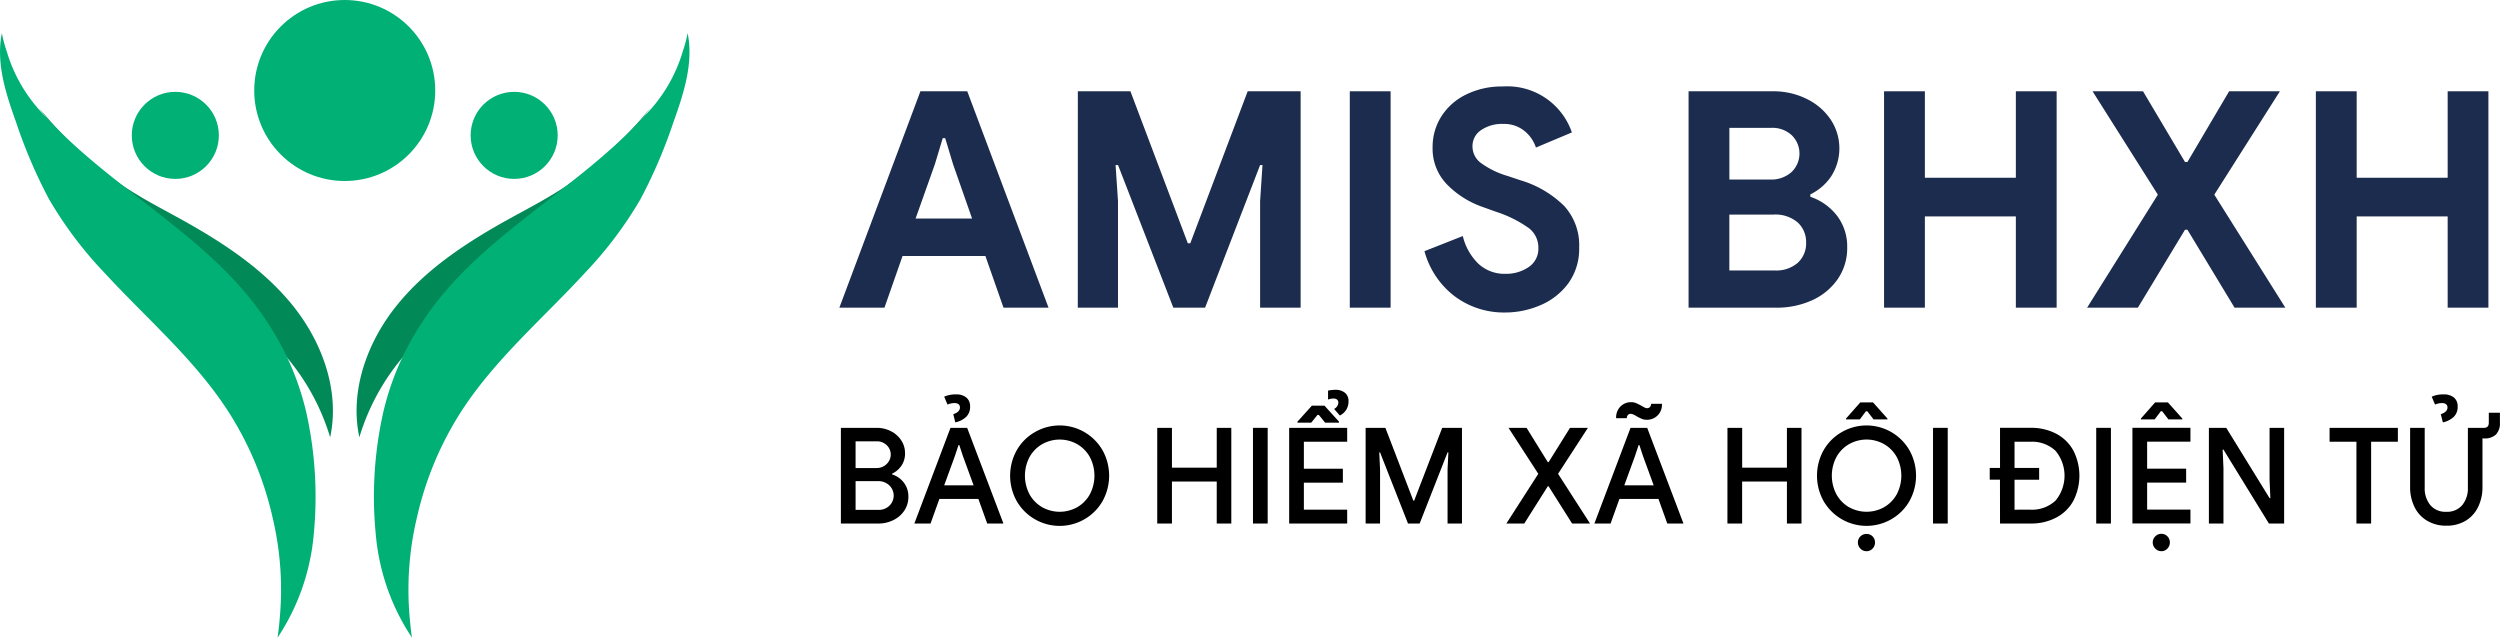
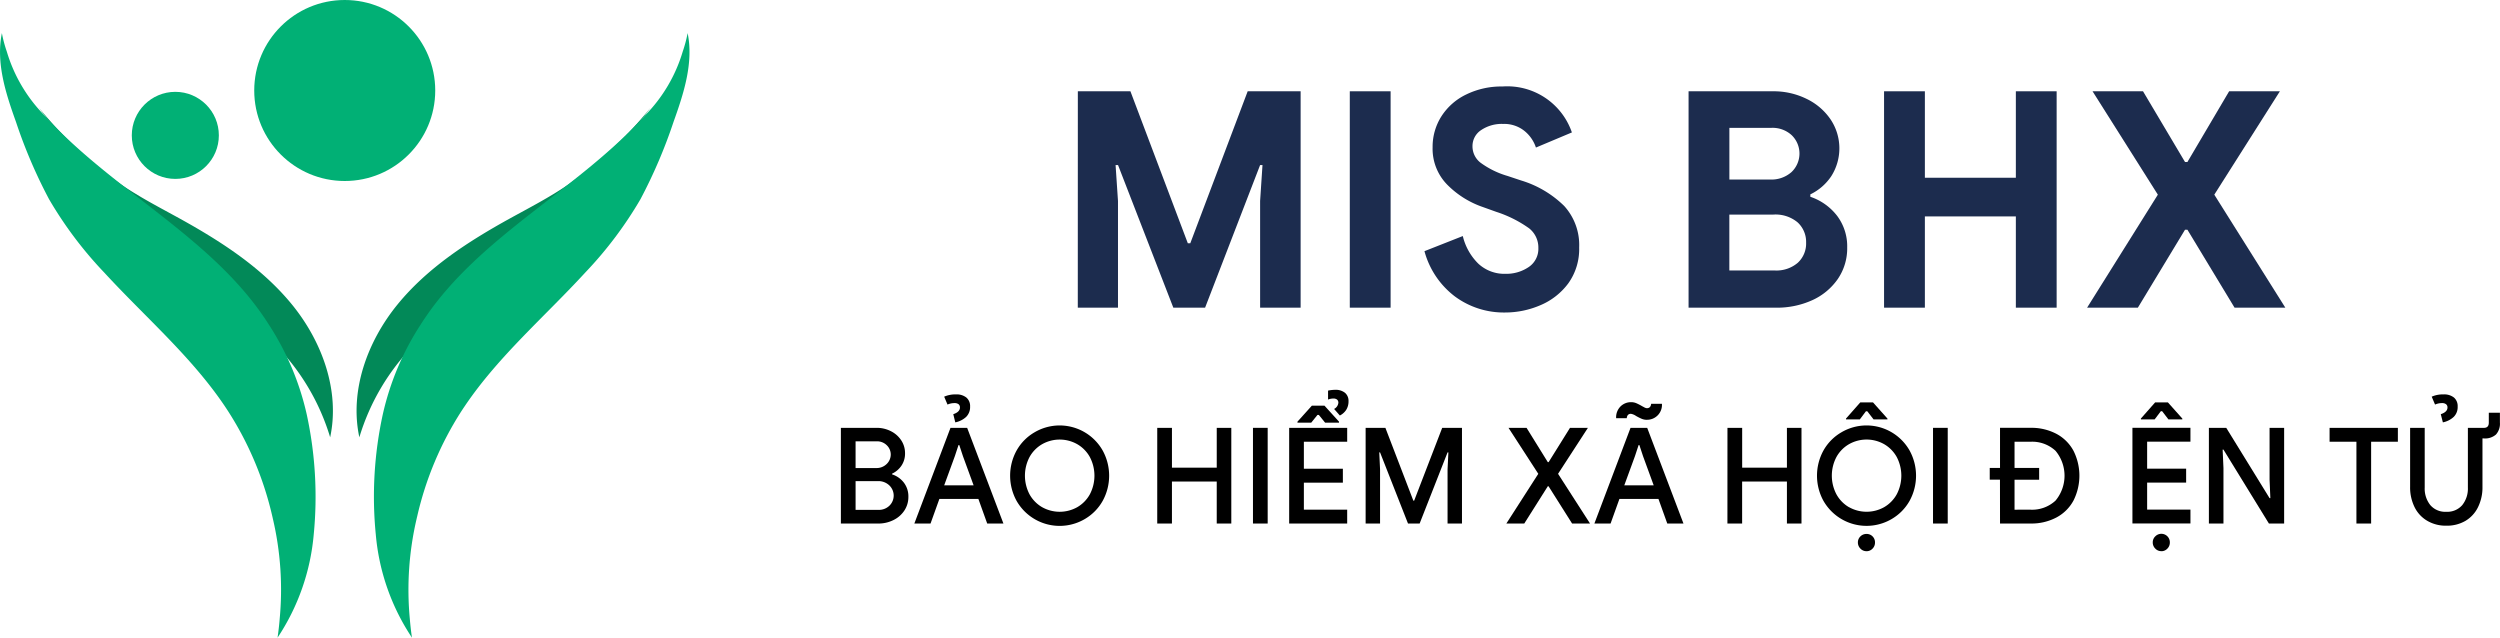
<svg xmlns="http://www.w3.org/2000/svg" width="255" height="65.042" viewBox="0 0 255 65.042">
  <g id="Logo" transform="translate(-338.855 -131.542)">
    <g id="Group_22981" data-name="Group 22981" transform="translate(338.855 131.542)">
      <g id="Group_22980" data-name="Group 22980" transform="translate(0 3.366)">
        <g id="Group_22977" data-name="Group 22977">
          <g id="Group_22976" data-name="Group 22976">
            <path id="Path_42532" data-name="Path 42532" d="M340.274,135.468c4.586,6.362,10.755,11.7,14.713,18.339l.05.09a22.868,22.868,0,0,1,14.943,15.192c1.018-4.751-.823-9.781-3.9-13.549s-7.255-6.452-11.507-8.8c-1.97-1.083-3.97-2.118-5.828-3.377a37.163,37.163,0,0,1-4.468-3.62A39.106,39.106,0,0,1,340.274,135.468Z" transform="translate(-336.304 -127.85)" fill="#028958" />
            <path id="Path_42533" data-name="Path 42533" d="M340.486,141.815a51.228,51.228,0,0,0,3.368,7.876,40.144,40.144,0,0,0,5.559,7.411l.062.064c4.127,4.493,8.869,8.547,12.285,13.608.123.182.243.366.364.551a33.76,33.76,0,0,1,4.516,10.757c.02.07.031.14.048.21a31.727,31.727,0,0,1,.691,10.248l0,.014q-.08.94-.213,1.866a22.545,22.545,0,0,0,3.687-10.5,39.562,39.562,0,0,0-.719-12.307,28.078,28.078,0,0,0-3.81-9.053,29.516,29.516,0,0,0-2.837-3.777l-.067-.078c-5.114-5.8-12.159-9.907-17.838-15.315-.764-.725-1.5-1.474-2.207-2.255a15.6,15.6,0,0,1-3.827-6.5v0a12.717,12.717,0,0,1-.5-1.88C338.427,135.775,339.437,138.894,340.486,141.815Z" transform="translate(-338.855 -132.745)" fill="#01b075" />
            <circle id="Ellipse_56" data-name="Ellipse 56" cx="4.44" cy="4.44" r="4.44" transform="translate(13.443 6.002)" fill="#01b075" />
          </g>
        </g>
        <g id="Group_22979" data-name="Group 22979" transform="translate(36.371)">
          <g id="Group_22978" data-name="Group 22978">
            <path id="Path_42534" data-name="Path 42534" d="M381.841,135.468c-4.586,6.362-10.754,11.7-14.711,18.339l-.053.09a22.864,22.864,0,0,0-14.94,15.192c-1.018-4.751.82-9.781,3.894-13.549s7.257-6.452,11.51-8.8c1.97-1.083,3.97-2.118,5.825-3.377a36.722,36.722,0,0,0,4.468-3.62A38.811,38.811,0,0,0,381.841,135.468Z" transform="translate(-351.855 -127.85)" fill="#028958" />
            <path id="Path_42535" data-name="Path 42535" d="M383.052,141.815a51.779,51.779,0,0,1-3.368,7.876,40.034,40.034,0,0,1-5.562,7.411l-.061.064c-4.127,4.493-8.866,8.547-12.282,13.608-.126.182-.246.366-.367.551a33.689,33.689,0,0,0-4.513,10.757c-.02.07-.034.14-.05.21a31.808,31.808,0,0,0-.691,10.248l0,.014c.056.627.123,1.248.215,1.866a22.483,22.483,0,0,1-3.687-10.5,39.4,39.4,0,0,1,.719-12.307,28.01,28.01,0,0,1,3.808-9.053,29.792,29.792,0,0,1,2.837-3.777l.067-.078c5.114-5.8,12.162-9.907,17.838-15.315.764-.725,1.5-1.474,2.207-2.255a15.6,15.6,0,0,0,3.83-6.5v0a13.466,13.466,0,0,0,.5-1.88C385.111,135.775,384.1,138.894,383.052,141.815Z" transform="translate(-350.724 -132.745)" fill="#01b075" />
-             <circle id="Ellipse_57" data-name="Ellipse 57" cx="4.44" cy="4.44" r="4.44" transform="translate(11.634 6.002)" fill="#01b075" />
          </g>
        </g>
      </g>
      <circle id="Ellipse_58" data-name="Ellipse 58" cx="9.231" cy="9.231" r="9.231" transform="translate(25.932)" fill="#01b075" />
    </g>
    <g id="Group_22984" data-name="Group 22984" transform="translate(424.474 140.361)">
      <g id="Group_22982" data-name="Group 22982">
-         <path id="Path_42536" data-name="Path 42536" d="M377.722,134.87H382.5l8.29,22.071h-4.594l-1.847-5.271H375.9l-1.846,5.271h-4.6Zm5.268,12.979-1.942-5.548-.8-2.652H380l-.8,2.652-1.97,5.548Z" transform="translate(-369.458 -134.378)" fill="#1c2c4e" />
        <path id="Path_42537" data-name="Path 42537" d="M378.151,134.87h5.363l5.856,15.505h.249l5.856-15.505h5.4v22.071h-4.132v-10.88l.243-3.668h-.243l-5.612,14.548H387.89l-5.64-14.548H382l.246,3.668v10.88h-4.1Z" transform="translate(-353.83 -134.378)" fill="#1c2c4e" />
        <path id="Path_42538" data-name="Path 42538" d="M388.066,134.87h4.163v22.071h-4.163Z" transform="translate(-336.006 -134.378)" fill="#1c2c4e" />
        <path id="Path_42539" data-name="Path 42539" d="M399.019,157.75a8.393,8.393,0,0,1-5.117-1.631,8.592,8.592,0,0,1-3.114-4.625l3.911-1.542a5.842,5.842,0,0,0,1.572,2.806,3.887,3.887,0,0,0,2.775,1.046,4.053,4.053,0,0,0,2.375-.691,2.235,2.235,0,0,0,.985-1.93,2.5,2.5,0,0,0-.94-2.017,12.209,12.209,0,0,0-3.343-1.679L396.767,147a9.4,9.4,0,0,1-3.634-2.266,5.225,5.225,0,0,1-1.514-3.839,5.78,5.78,0,0,1,.892-3.145,6.166,6.166,0,0,1,2.526-2.233,8.164,8.164,0,0,1,3.7-.82,6.971,6.971,0,0,1,7.089,4.686l-3.668,1.542a3.646,3.646,0,0,0-1.189-1.709,3.3,3.3,0,0,0-2.168-.7,3.748,3.748,0,0,0-2.238.632,1.942,1.942,0,0,0-.876,1.651,2.1,2.1,0,0,0,.831,1.679,8.788,8.788,0,0,0,2.742,1.343l1.388.462a10.667,10.667,0,0,1,4.392,2.6,5.919,5.919,0,0,1,1.528,4.236,5.993,5.993,0,0,1-1.108,3.657,6.84,6.84,0,0,1-2.854,2.233A9.082,9.082,0,0,1,399.019,157.75Z" transform="translate(-331.112 -134.694)" fill="#1c2c4e" />
        <path id="Path_42540" data-name="Path 42540" d="M400.417,134.87h8.628a7.6,7.6,0,0,1,3.408.772,6.21,6.21,0,0,1,2.451,2.1,5.3,5.3,0,0,1,.076,5.777,5.363,5.363,0,0,1-2.143,1.866v.246a5.768,5.768,0,0,1,2.742,1.956,5.171,5.171,0,0,1,1.018,3.22,5.527,5.527,0,0,1-.968,3.223,6.349,6.349,0,0,1-2.622,2.16,8.706,8.706,0,0,1-3.651.753h-8.939Zm8.321,9a3.078,3.078,0,0,0,2.174-.755,2.606,2.606,0,0,0,.031-3.76,2.884,2.884,0,0,0-2.082-.755H404.58v5.271Zm.464,9.277a3.342,3.342,0,0,0,2.356-.786,2.663,2.663,0,0,0,.848-2.051,2.7,2.7,0,0,0-.862-2.065,3.51,3.51,0,0,0-2.468-.8h-4.5v5.7Z" transform="translate(-313.802 -134.378)" fill="#1c2c4e" />
        <path id="Path_42541" data-name="Path 42541" d="M407.544,134.87h4.163v8.819h9.28V134.87h4.16v22.071h-4.16v-9.308h-9.28v9.308h-4.163Z" transform="translate(-300.989 -134.378)" fill="#1c2c4e" />
        <path id="Path_42542" data-name="Path 42542" d="M422.161,145.415,415.5,134.87h5.148l4.283,7.213h.246l4.255-7.213h5.176l-6.689,10.545,7.246,11.527h-5.179l-4.809-7.951h-.246l-4.809,7.951h-5.179Z" transform="translate(-287.679 -134.378)" fill="#1c2c4e" />
-         <path id="Path_42543" data-name="Path 42543" d="M423.287,134.87h4.163v8.819h9.28V134.87h4.157v22.071H436.73v-9.308h-9.28v9.308h-4.163Z" transform="translate(-272.688 -134.378)" fill="#1c2c4e" />
      </g>
      <g id="Group_22983" data-name="Group 22983" transform="translate(0.151 30.949)">
        <path id="Path_42544" data-name="Path 42544" d="M369.512,147.14h3.651a3.151,3.151,0,0,1,1.449.341,2.707,2.707,0,0,1,1.055.932,2.353,2.353,0,0,1,.389,1.318,2.2,2.2,0,0,1-.361,1.259,2.356,2.356,0,0,1-.962.825v.07a2.464,2.464,0,0,1,1.214.859,2.3,2.3,0,0,1,.45,1.418,2.5,2.5,0,0,1-.417,1.424,2.8,2.8,0,0,1-1.116.965,3.4,3.4,0,0,1-1.536.35h-3.816Zm3.587,4.1a1.457,1.457,0,0,0,1.088-.417,1.34,1.34,0,0,0,.411-.962,1.3,1.3,0,0,0-.406-.946,1.4,1.4,0,0,0-1.041-.4h-2.14v2.728Zm.229,4.267a1.536,1.536,0,0,0,1.139-.431,1.436,1.436,0,0,0-.014-2.065,1.6,1.6,0,0,0-1.178-.436h-2.263v2.932Z" transform="translate(-369.512 -143.268)" />
        <path id="Path_42545" data-name="Path 42545" d="M375.874,149.331h1.7l3.7,9.761H379.62l-.9-2.507h-3.981l-.9,2.507h-1.651Zm.285-1.393c.453-.151.68-.38.68-.68a.417.417,0,0,0-.14-.336.647.647,0,0,0-.406-.115,1.7,1.7,0,0,0-.722.151l-.341-.806a2.812,2.812,0,0,1,1.2-.232,1.6,1.6,0,0,1,1.066.322,1.139,1.139,0,0,1,.378.921,1.412,1.412,0,0,1-.4,1.049,2.269,2.269,0,0,1-1.111.56Zm2.073,7.255-1.091-2.985-.369-1.119h-.081l-.369,1.119-1.091,2.985Z" transform="translate(-364.694 -145.459)" />
        <path id="Path_42546" data-name="Path 42546" d="M383.309,156.577a5.058,5.058,0,0,1-6.966-1.846,5.331,5.331,0,0,1,0-5.139,4.931,4.931,0,0,1,1.818-1.849,5.043,5.043,0,0,1,6.961,1.849,5.331,5.331,0,0,1,0,5.139A4.949,4.949,0,0,1,383.309,156.577Zm-4.364-1.206a3.656,3.656,0,0,0,3.587,0,3.423,3.423,0,0,0,1.281-1.307,4.09,4.09,0,0,0,0-3.808,3.423,3.423,0,0,0-1.281-1.307,3.637,3.637,0,0,0-3.587,0,3.441,3.441,0,0,0-1.281,1.307,4.09,4.09,0,0,0,0,3.808A3.441,3.441,0,0,0,378.944,155.371Z" transform="translate(-358.42 -143.408)" />
        <path id="Path_42547" data-name="Path 42547" d="M381.046,147.14h1.5V151.2h4.569V147.14H388.6V156.9h-1.486v-4.281h-4.569V156.9h-1.5Z" transform="translate(-348.777 -143.268)" />
        <path id="Path_42548" data-name="Path 42548" d="M384.536,147.14h1.5V156.9h-1.5Z" transform="translate(-342.503 -143.268)" />
        <path id="Path_42549" data-name="Path 42549" d="M385.856,149.628h5.917v1.418h-4.418V153.8h3.978v1.418h-3.978v2.756h4.418v1.416h-5.917ZM386.7,149l1.474-1.637h1.281L390.94,149v.1h-1.419l-.641-.792h-.137l-.638.792H386.7Zm3.738-1.3a.79.79,0,0,0,.436-.627.408.408,0,0,0-.137-.33.6.6,0,0,0-.369-.106,1.524,1.524,0,0,0-.546.106v-.912a3.5,3.5,0,0,1,.708-.081,1.518,1.518,0,0,1,1.024.308,1.077,1.077,0,0,1,.355.865,1.592,1.592,0,0,1-.238.873,1.687,1.687,0,0,1-.646.574Z" transform="translate(-340.13 -145.756)" />
        <path id="Path_42550" data-name="Path 42550" d="M388.643,147.14h2.017l2.851,7.431h.081l2.862-7.431h2.017V156.9H397v-5.52l.084-1.735H397l-2.848,7.255h-1.186l-2.851-7.255h-.081l.081,1.735v5.52h-1.472Z" transform="translate(-335.119 -143.268)" />
        <path id="Path_42551" data-name="Path 42551" d="M397.031,151.829l-3.038-4.689h1.841l2.168,3.5h.081l2.182-3.5h1.827l-3.044,4.689,3.262,5.072h-1.83l-2.4-3.8H398l-2.4,3.8h-1.827Z" transform="translate(-325.895 -143.268)" />
        <path id="Path_42552" data-name="Path 42552" d="M400.667,148.823h1.7l3.7,9.761h-1.651l-.9-2.507h-3.984l-.9,2.507h-1.651Zm1.662-.82a1.364,1.364,0,0,1-.518-.1,5.98,5.98,0,0,1-.585-.294,1.3,1.3,0,0,0-.518-.218c-.255,0-.4.151-.425.45H399.2a1.564,1.564,0,0,1,.456-1.211,1.511,1.511,0,0,1,1.058-.425,1.345,1.345,0,0,1,.532.1,5.414,5.414,0,0,1,.6.308l.2.106a.659.659,0,0,0,.285.1c.263,0,.411-.151.439-.45h1.1A1.517,1.517,0,0,1,402.329,148Zm.7,6.681-1.091-2.985-.369-1.119h-.078l-.369,1.119-1.091,2.985Z" transform="translate(-320.123 -144.951)" />
        <path id="Path_42553" data-name="Path 42553" d="M401.835,147.14h1.5V151.2H407.9V147.14h1.486V156.9H407.9v-4.281h-4.569V156.9h-1.5Z" transform="translate(-311.404 -143.268)" />
        <path id="Path_42554" data-name="Path 42554" d="M412.726,158.1a5.061,5.061,0,0,1-6.966-1.846,5.331,5.331,0,0,1,0-5.139,4.937,4.937,0,0,1,1.821-1.849,5.047,5.047,0,0,1,6.961,1.849,5.332,5.332,0,0,1,0,5.139A4.957,4.957,0,0,1,412.726,158.1Zm-4.362-1.206a3.656,3.656,0,0,0,3.587,0,3.443,3.443,0,0,0,1.281-1.307,4.091,4.091,0,0,0,0-3.808,3.443,3.443,0,0,0-1.281-1.307,3.637,3.637,0,0,0-3.587,0,3.423,3.423,0,0,0-1.281,1.307,4.09,4.09,0,0,0,0,3.808A3.422,3.422,0,0,0,408.364,156.9Zm-.308-9.031,1.458-1.651h1.3l1.474,1.651v.081h-1.418l-.641-.831h-.137l-.624.831h-1.407Zm2.087,13.524a.839.839,0,0,1-.615-.266.87.87,0,0,1-.257-.621.838.838,0,0,1,.257-.621.858.858,0,0,1,.615-.252.839.839,0,0,1,.627.252.85.85,0,0,1,.246.621.866.866,0,0,1-.252.627A.834.834,0,0,1,410.143,161.389Z" transform="translate(-305.536 -144.933)" />
        <path id="Path_42555" data-name="Path 42555" d="M409.329,147.14h1.5V156.9h-1.5Z" transform="translate(-297.931 -143.268)" />
        <path id="Path_42556" data-name="Path 42556" d="M412.444,152.428H411.4v-1.2h1.049v-4.09h3.108a5.466,5.466,0,0,1,2.644.613,4.239,4.239,0,0,1,1.74,1.726,5.647,5.647,0,0,1,0,5.083,4.232,4.232,0,0,1-1.74,1.723,5.436,5.436,0,0,1-2.644.616h-3.108Zm3.08,3.058a3.5,3.5,0,0,0,2.585-.923,3.97,3.97,0,0,0,0-5.083,3.493,3.493,0,0,0-2.585-.92H413.93v2.672h2.51v1.2h-2.51v3.058Z" transform="translate(-294.217 -143.268)" />
-         <path id="Path_42557" data-name="Path 42557" d="M415.279,147.14h1.5V156.9h-1.5Z" transform="translate(-287.235 -143.268)" />
        <path id="Path_42558" data-name="Path 42558" d="M416.6,148.8h5.917v1.418H418.1v2.753h3.978v1.418H418.1v2.756h4.418v1.416H416.6Zm.859-.94,1.458-1.651h1.3l1.474,1.651v.081h-1.421l-.638-.831h-.137l-.627.831h-1.4Zm2.084,13.524a.833.833,0,0,1-.613-.266.859.859,0,0,1-.257-.621.828.828,0,0,1,.257-.621.865.865,0,0,1,1.486.621.865.865,0,0,1-.252.627A.83.83,0,0,1,419.542,161.389Z" transform="translate(-284.862 -144.933)" />
        <path id="Path_42559" data-name="Path 42559" d="M419.387,147.14h1.771l4.418,7.171h.081l-.081-1.883V147.14h1.486V156.9h-1.553l-4.636-7.54h-.084l.084,1.883V156.9h-1.486Z" transform="translate(-279.85 -143.268)" />
        <path id="Path_42560" data-name="Path 42560" d="M426.526,148.558h-2.739V147.14h6.966v1.418h-2.728V156.9h-1.5Z" transform="translate(-271.94 -143.268)" />
        <path id="Path_42561" data-name="Path 42561" d="M430.407,159.311a3.708,3.708,0,0,1-1.928-.492,3.279,3.279,0,0,1-1.3-1.391,4.528,4.528,0,0,1-.459-2.084v-6.012h1.488v6.093a2.686,2.686,0,0,0,.571,1.785,2,2,0,0,0,1.623.683,2.018,2.018,0,0,0,1.637-.683,2.686,2.686,0,0,0,.573-1.785v-6.093h1.634c.336,0,.5-.176.5-.532v-1.01h1.133v1a1.652,1.652,0,0,1-.4,1.22,1.679,1.679,0,0,1-1.234.4H434.1v4.935a4.55,4.55,0,0,1-.453,2.073,3.31,3.31,0,0,1-1.281,1.4A3.73,3.73,0,0,1,430.407,159.311Zm-.559-11.373c.456-.151.683-.38.683-.68a.4.4,0,0,0-.146-.336.625.625,0,0,0-.4-.115,1.7,1.7,0,0,0-.722.151l-.341-.806a2.8,2.8,0,0,1,1.2-.232,1.607,1.607,0,0,1,1.072.322,1.146,1.146,0,0,1,.375.921,1.4,1.4,0,0,1-.4,1.049,2.284,2.284,0,0,1-1.108.56Z" transform="translate(-266.658 -145.459)" />
      </g>
    </g>
  </g>
</svg>